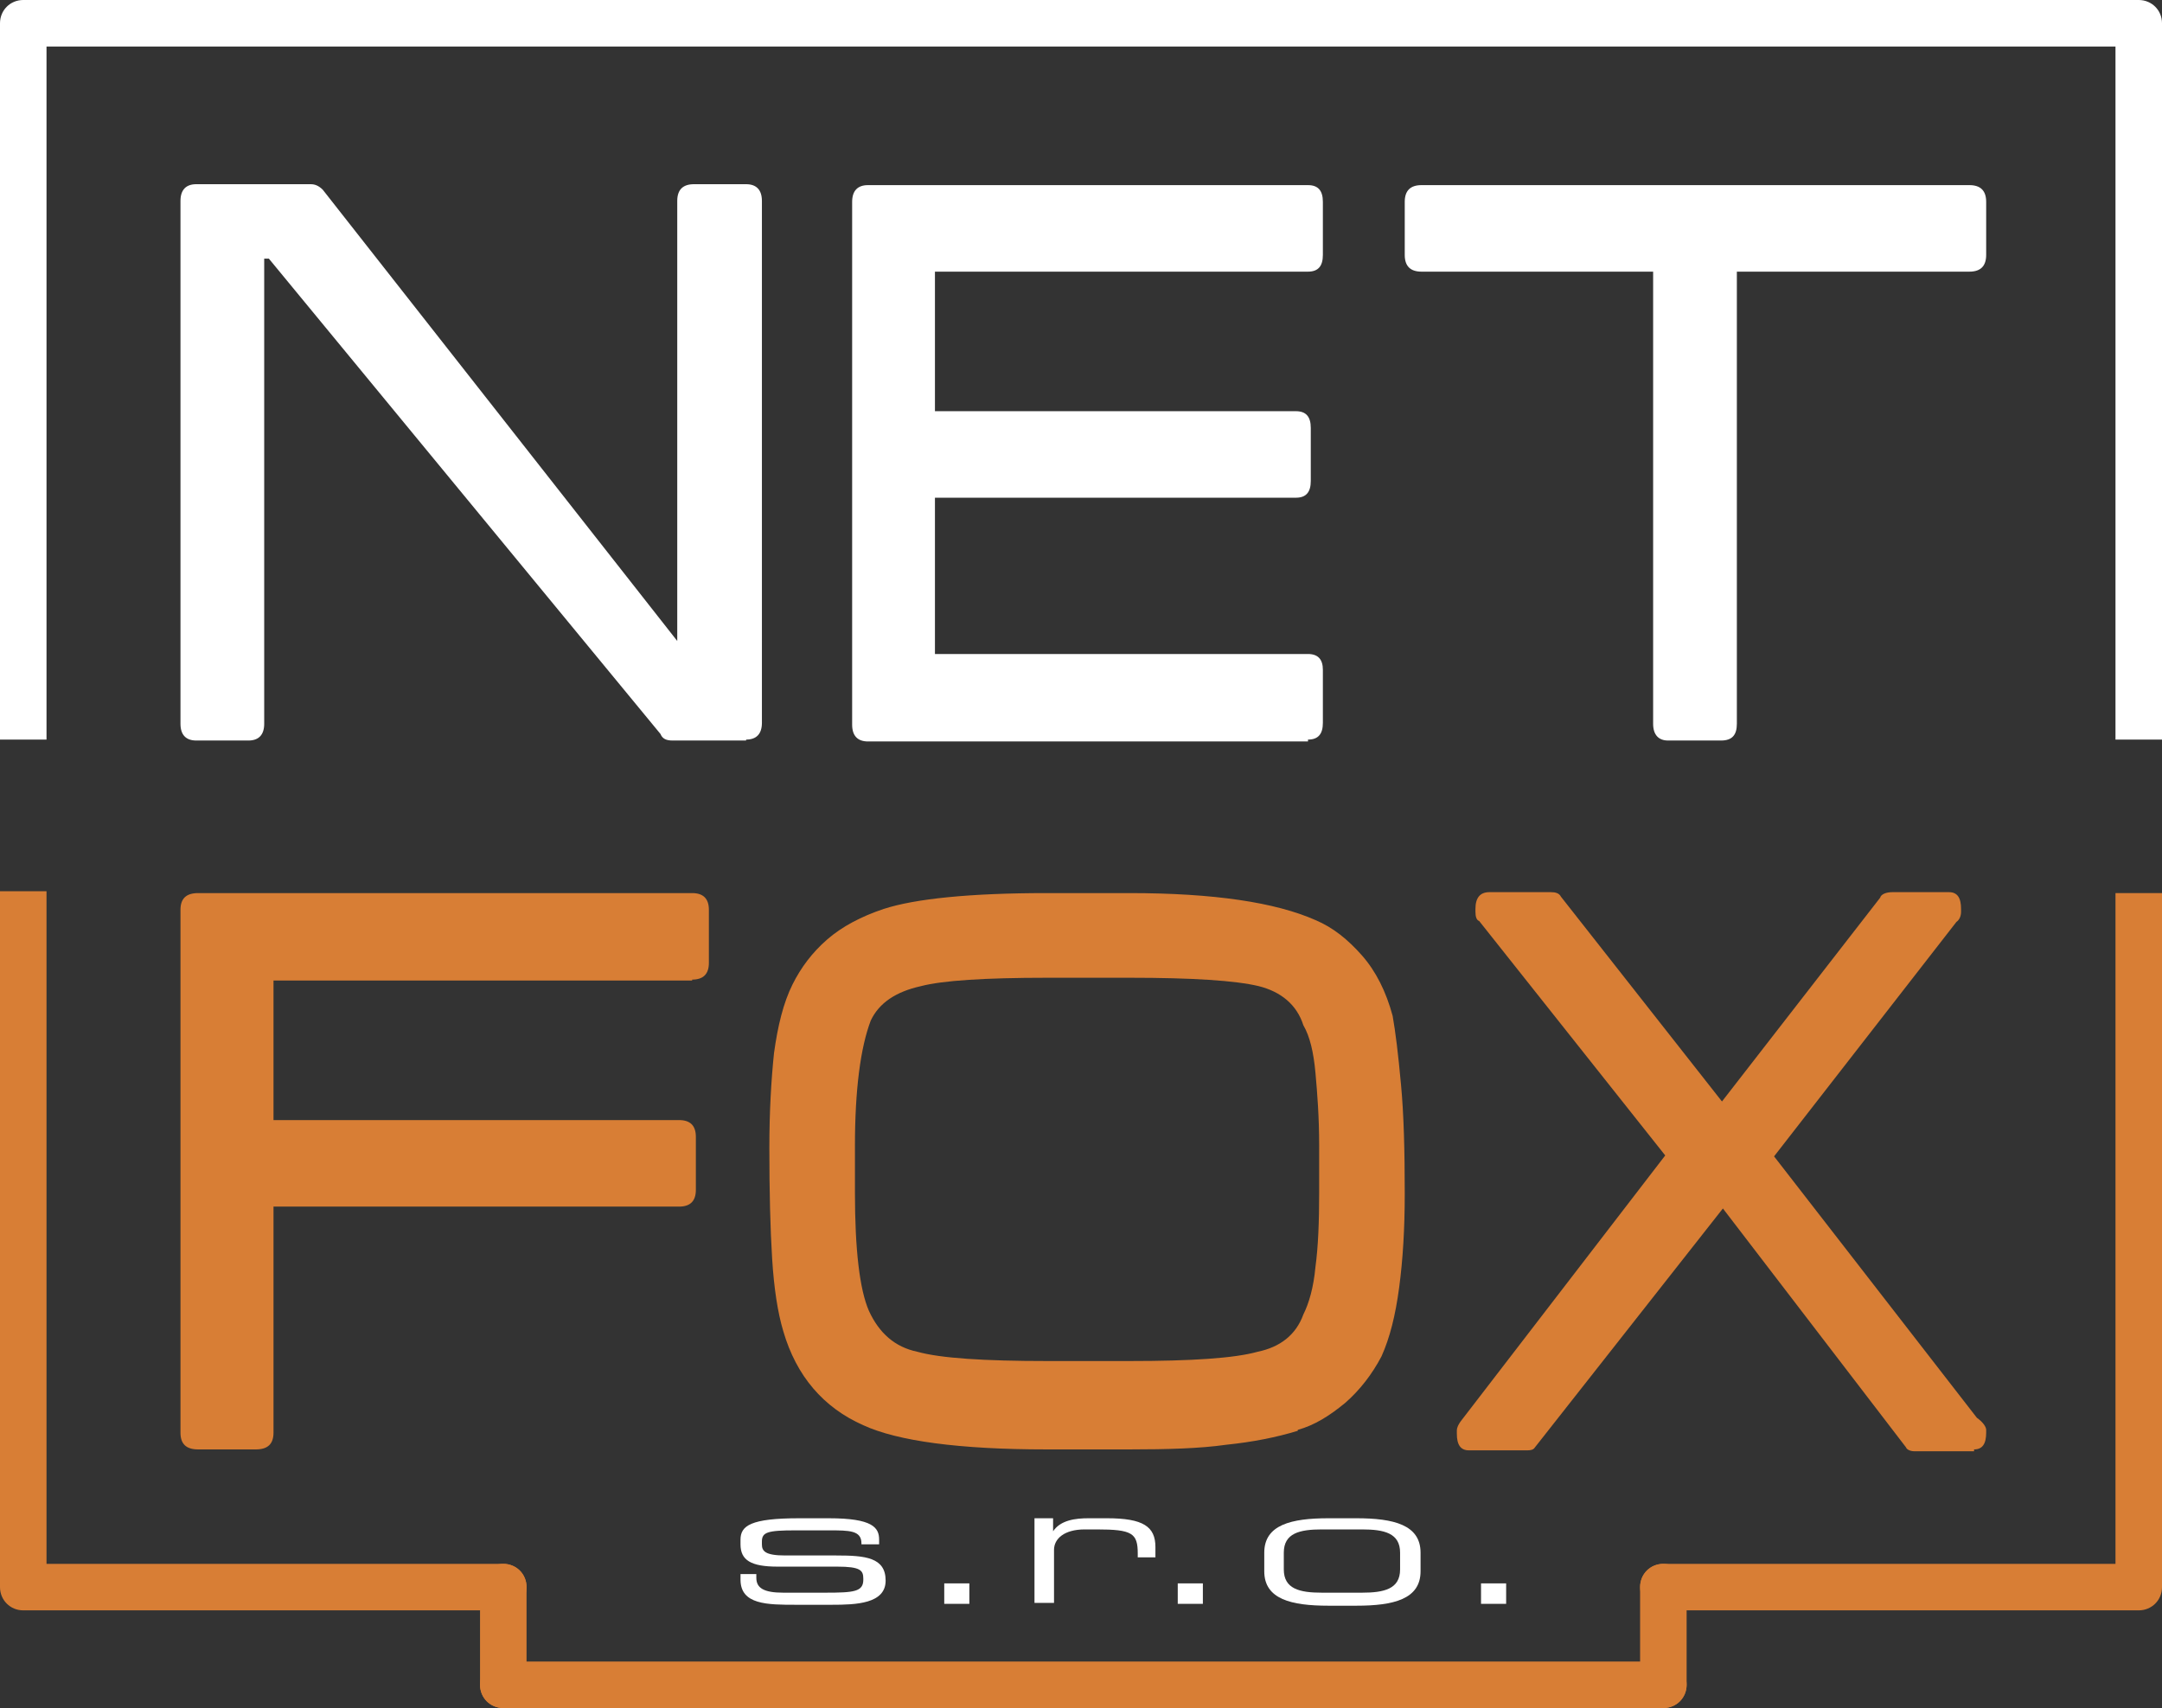
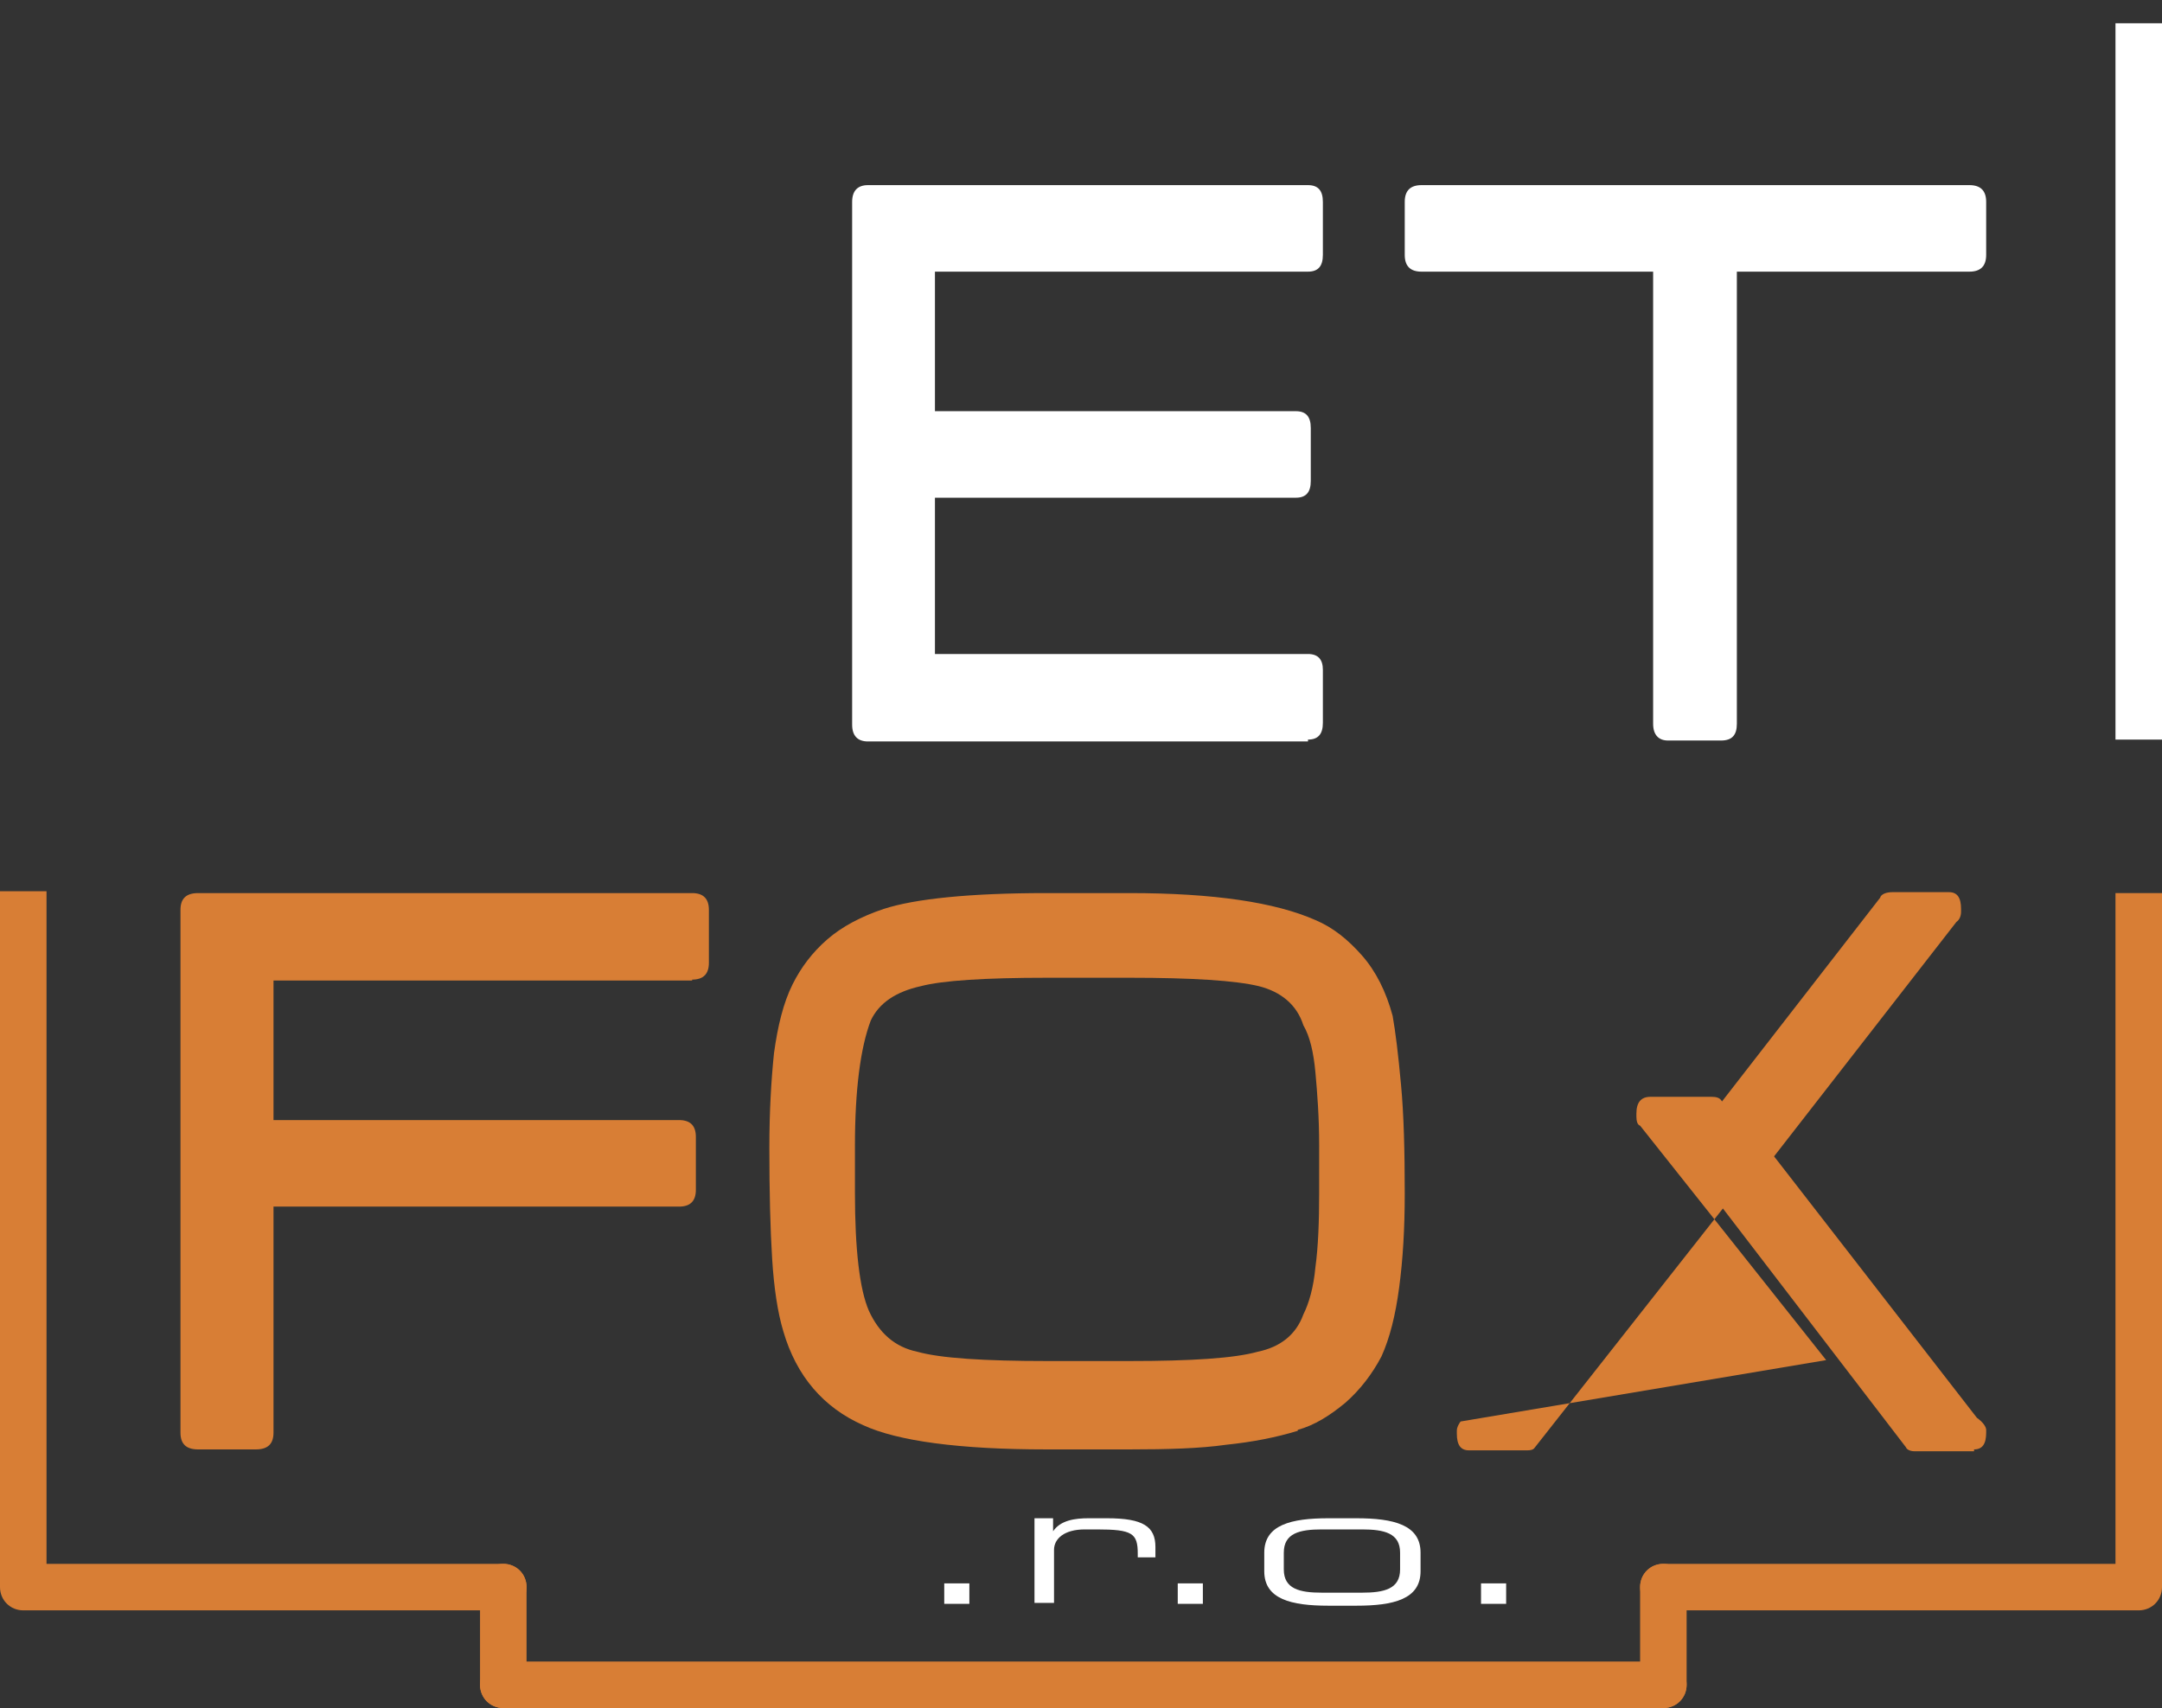
<svg xmlns="http://www.w3.org/2000/svg" version="1.0" id="Layer_1" x="0px" y="0px" viewBox="0 0 232.4 183.6" enable-background="new 0 0 232.4 183.6" xml:space="preserve">
  <rect x="0" y="0" width="232.4" height="183.6" fill="#333333" stroke="none" />
  <g>
    <g id="XMLID_1_">
      <g>
		</g>
      <g>
        <g>
-           <rect x="0" y="2.5" fill="#FFFFFF" width="5" height="77" />
-           <path fill="#FFFFFF" d="M229.9,5H2.5C1.1,5,0,3.9,0,2.5S1.1,0,2.5,0h227.4c1.4,0,2.5,1.1,2.5,2.5S231.3,5,229.9,5z" />
          <rect x="227.4" y="2.5" fill="#FFFFFF" width="5" height="77" />
        </g>
      </g>
    </g>
-     <path fill-rule="evenodd" clip-rule="evenodd" fill="#FFFFFF" d="M80.2,79.5c1.1,0,1.7-0.6,1.7-1.8V21.6c0-1.2-0.6-1.8-1.7-1.8   h-5.6c-1.2,0-1.8,0.6-1.8,1.8v47.3L34.7,20.4c-0.4-0.4-0.8-0.6-1.3-0.6H21.1c-1.1,0-1.7,0.6-1.7,1.8v56.2c0,1.2,0.6,1.8,1.7,1.8   h5.6c1.1,0,1.7-0.6,1.7-1.8v-50h0.5l42.1,51.1c0.2,0.5,0.6,0.7,1.3,0.7H80.2z" />
    <path fill-rule="evenodd" clip-rule="evenodd" fill="#FFFFFF" d="M140.6,79.5c1.1,0,1.6-0.6,1.6-1.8V72c0-1.1-0.5-1.7-1.6-1.7   h-40.1V53.5h38.8c1.1,0,1.6-0.6,1.6-1.8v-5.7c0-1.2-0.5-1.8-1.6-1.8h-38.8v-15h40.1c1.1,0,1.6-0.6,1.6-1.8v-5.7   c0-1.2-0.5-1.8-1.6-1.8H93.3c-1.1,0-1.7,0.6-1.7,1.8v56.2c0,1.2,0.6,1.8,1.7,1.8H140.6z" />
    <path fill-rule="evenodd" clip-rule="evenodd" fill="#FFFFFF" d="M211.7,29.2c1.2,0,1.8-0.6,1.8-1.8v-5.7c0-1.2-0.6-1.8-1.8-1.8   h-58.9c-1.2,0-1.8,0.6-1.8,1.8v5.7c0,1.2,0.6,1.8,1.8,1.8h24.9v48.6c0,1.2,0.6,1.8,1.6,1.8h5.7c1.2,0,1.7-0.6,1.7-1.8V29.2H211.7z" />
    <g>
      <g>
        <path fill-rule="evenodd" clip-rule="evenodd" fill="#D87E35" d="M74.4,105.3c1.2,0,1.8-0.6,1.8-1.8v-5.7c0-1.2-0.6-1.8-1.8-1.8     H21.3c-1.3,0-1.9,0.6-1.9,1.8v56.2c0,1.2,0.6,1.8,1.9,1.8h6.2c1.3,0,1.9-0.6,1.9-1.8v-24.3H73c1.2,0,1.8-0.6,1.8-1.8v-5.7     c0-1.2-0.6-1.8-1.8-1.8H29.4v-15H74.4z" />
        <path fill-rule="evenodd" clip-rule="evenodd" fill="#D87E35" d="M141.8,128.3c0,3-0.1,5.7-0.4,7.9c-0.2,2.2-0.7,3.9-1.3,5.1     c-0.8,2.2-2.5,3.5-4.9,4c-2.5,0.7-7.1,1-13.8,1h-8.8c-6.8,0-11.5-0.3-14-1c-2.4-0.5-4.1-2-5.2-4.4c-1-2.3-1.5-6.6-1.5-12.7v-5     c0-6.1,0.6-10.6,1.7-13.5c0.9-1.9,2.7-3.1,5.4-3.7c2.3-0.6,6.8-0.9,13.6-0.9h8.8c6.8,0,11.4,0.3,13.9,0.9c2.4,0.6,4.1,2,4.8,4.2     c0.7,1.2,1.1,2.9,1.3,5.1c0.2,2.2,0.4,4.8,0.4,7.8V128.3z M151,128.3c0-4.6-0.1-8.5-0.4-11.7c-0.3-3.3-0.6-5.7-0.9-7.4     c-0.7-2.6-1.8-4.8-3.3-6.5c-1.5-1.7-3.1-3-5-3.8c-4.3-1.9-10.9-2.9-20-2.9h-8.9c-8.2,0-14.1,0.6-17.5,1.7H95     c-2.4,0.8-4.5,1.9-6.1,3.3c-1.6,1.4-2.8,3-3.7,4.8c-1,2-1.6,4.5-2,7.4c-0.3,2.9-0.5,6.3-0.5,10.2c0,4.7,0.1,8.7,0.3,11.9     c0.2,3.2,0.6,5.8,1.2,7.8c1.4,4.8,4.3,8.2,8.6,10.1c3.7,1.7,10.3,2.6,19.7,2.6h8.9c4.1,0,7.6-0.1,10.4-0.5     c2.9-0.3,5.4-0.8,7.7-1.5v-0.1c1.8-0.5,3.4-1.5,5.1-2.9c1.6-1.4,2.9-3.1,3.9-5c0.9-2,1.5-4.4,1.9-7.4     C150.8,135.4,151,132.1,151,128.3z" />
-         <path fill-rule="evenodd" clip-rule="evenodd" fill="#D87E35" d="M212.2,155.8c0.9,0,1.3-0.6,1.3-1.8v-0.3c0-0.3-0.3-0.8-1-1.3     l-21.8-28.1l19.6-25.2c0.3-0.2,0.5-0.6,0.5-1.1v-0.3c0-1.2-0.4-1.8-1.3-1.8h-6.1c-0.6,0-1.2,0.2-1.3,0.6l-17,21.9l-17.3-22     c-0.2-0.4-0.6-0.5-1.1-0.5h-0.3h-6.3c-1,0-1.5,0.6-1.5,1.8v0.3c0,0.5,0.1,0.9,0.4,1l20,25.2L157,152.8c-0.2,0.3-0.4,0.6-0.4,1     v0.3c0,1.2,0.4,1.8,1.3,1.8h6.3c0.4,0,0.6-0.1,0.7-0.2l20.3-25.8l19.7,25.7c0,0.1,0.3,0.4,0.9,0.4h0.3H212.2z" />
+         <path fill-rule="evenodd" clip-rule="evenodd" fill="#D87E35" d="M212.2,155.8c0.9,0,1.3-0.6,1.3-1.8v-0.3c0-0.3-0.3-0.8-1-1.3     l-21.8-28.1l19.6-25.2c0.3-0.2,0.5-0.6,0.5-1.1v-0.3c0-1.2-0.4-1.8-1.3-1.8h-6.1c-0.6,0-1.2,0.2-1.3,0.6l-17,21.9c-0.2-0.4-0.6-0.5-1.1-0.5h-0.3h-6.3c-1,0-1.5,0.6-1.5,1.8v0.3c0,0.5,0.1,0.9,0.4,1l20,25.2L157,152.8c-0.2,0.3-0.4,0.6-0.4,1     v0.3c0,1.2,0.4,1.8,1.3,1.8h6.3c0.4,0,0.6-0.1,0.7-0.2l20.3-25.8l19.7,25.7c0,0.1,0.3,0.4,0.9,0.4h0.3H212.2z" />
      </g>
    </g>
-     <path fill="#FFFFFF" d="M79.4,169.2h1.9v0.4c0,1.1,0.8,1.6,2.9,1.6h4.5c3.1,0,4.1-0.1,4.1-1.4v-0.1c0-0.9-0.3-1.3-2.8-1.3h-6.4   c-2.9,0-4-0.7-4-2.4v-0.5c0-1.5,1.1-2.3,6.3-2.3h3.2c4.7,0,5.4,1,5.4,2.3v0.5h-1.9v-0.1c0-1.4-1.3-1.4-3.5-1.4h-3.6   c-3,0-3.6,0.2-3.6,1.2v0.3c0,0.7,0.3,1.2,2.5,1.2h5.5c3.1,0,5.3,0.2,5.3,2.7v0c0,2.5-3.2,2.6-5.8,2.6h-3.8c-3.1,0-6,0-6-2.7V169.2z   " />
    <path fill="#FFFFFF" d="M101.5,170.2h2.7v2.2h-2.7V170.2z" />
    <path fill="#FFFFFF" d="M111.3,163.2h1.9v1.4h0c0.8-1.2,2.4-1.4,3.8-1.4h2c3.9,0,5.2,0.9,5.2,3.1v1.1h-1.9V167   c0-2.2-0.6-2.6-4.4-2.6h-1.3c-2.2,0-3.3,1-3.3,2.2v5.7h-2.1V163.2z" />
    <path fill="#FFFFFF" d="M126.6,170.2h2.7v2.2h-2.7V170.2z" />
    <path fill="#FFFFFF" d="M135.9,166.9c0-3,2.9-3.7,6.9-3.7h3c4,0,6.9,0.7,6.9,3.7v2c0,3-2.9,3.7-6.9,3.7h-3c-4,0-6.9-0.7-6.9-3.7   V166.9z M150.5,166.9c0-2.1-1.7-2.5-4.1-2.5h-4.3c-2.4,0-4.1,0.4-4.1,2.5v1.8c0,2.1,1.7,2.5,4.1,2.5h4.3c2.4,0,4.1-0.4,4.1-2.5   V166.9z" />
    <path fill="#FFFFFF" d="M159.2,170.2h2.7v2.2h-2.7V170.2z" />
    <g>
      <g>
        <g>
          <g>
            <g>
              <path fill="#D87E35" d="M54.1,183.6c-1.4,0-2.5-1.1-2.5-2.5v-10.5c0-1.4,1.1-2.5,2.5-2.5s2.5,1.1,2.5,2.5v10.5        C56.6,182.5,55.5,183.6,54.1,183.6z" />
            </g>
          </g>
          <g>
            <g>
              <path fill="#D87E35" d="M178.8,183.6c-1.4,0-2.5-1.1-2.5-2.5v-10.5c0-1.4,1.1-2.5,2.5-2.5s2.5,1.1,2.5,2.5v10.5        C181.3,182.5,180.2,183.6,178.8,183.6z" />
            </g>
          </g>
          <g>
            <g>
              <path fill="#D87E35" d="M178.8,183.6H54.1c-1.4,0-2.5-1.1-2.5-2.5s1.1-2.5,2.5-2.5h124.7c1.4,0,2.5,1.1,2.5,2.5        S180.2,183.6,178.8,183.6z" />
            </g>
          </g>
        </g>
        <rect x="0" y="95.8" fill="#D87E35" width="5" height="74.8" />
        <g>
          <path fill="#D87E35" d="M229.9,173.1h-51.1c-1.4,0-2.5-1.1-2.5-2.5s1.1-2.5,2.5-2.5h51.1c1.4,0,2.5,1.1,2.5,2.5      S231.3,173.1,229.9,173.1z" />
        </g>
        <g>
          <path fill="#D87E35" d="M54.1,173.1H2.5c-1.4,0-2.5-1.1-2.5-2.5s1.1-2.5,2.5-2.5h51.6c1.4,0,2.5,1.1,2.5,2.5      S55.5,173.1,54.1,173.1z" />
        </g>
        <g>
          <rect x="227.4" y="96" fill="#D87E35" width="5" height="74.6" />
        </g>
      </g>
    </g>
  </g>
</svg>